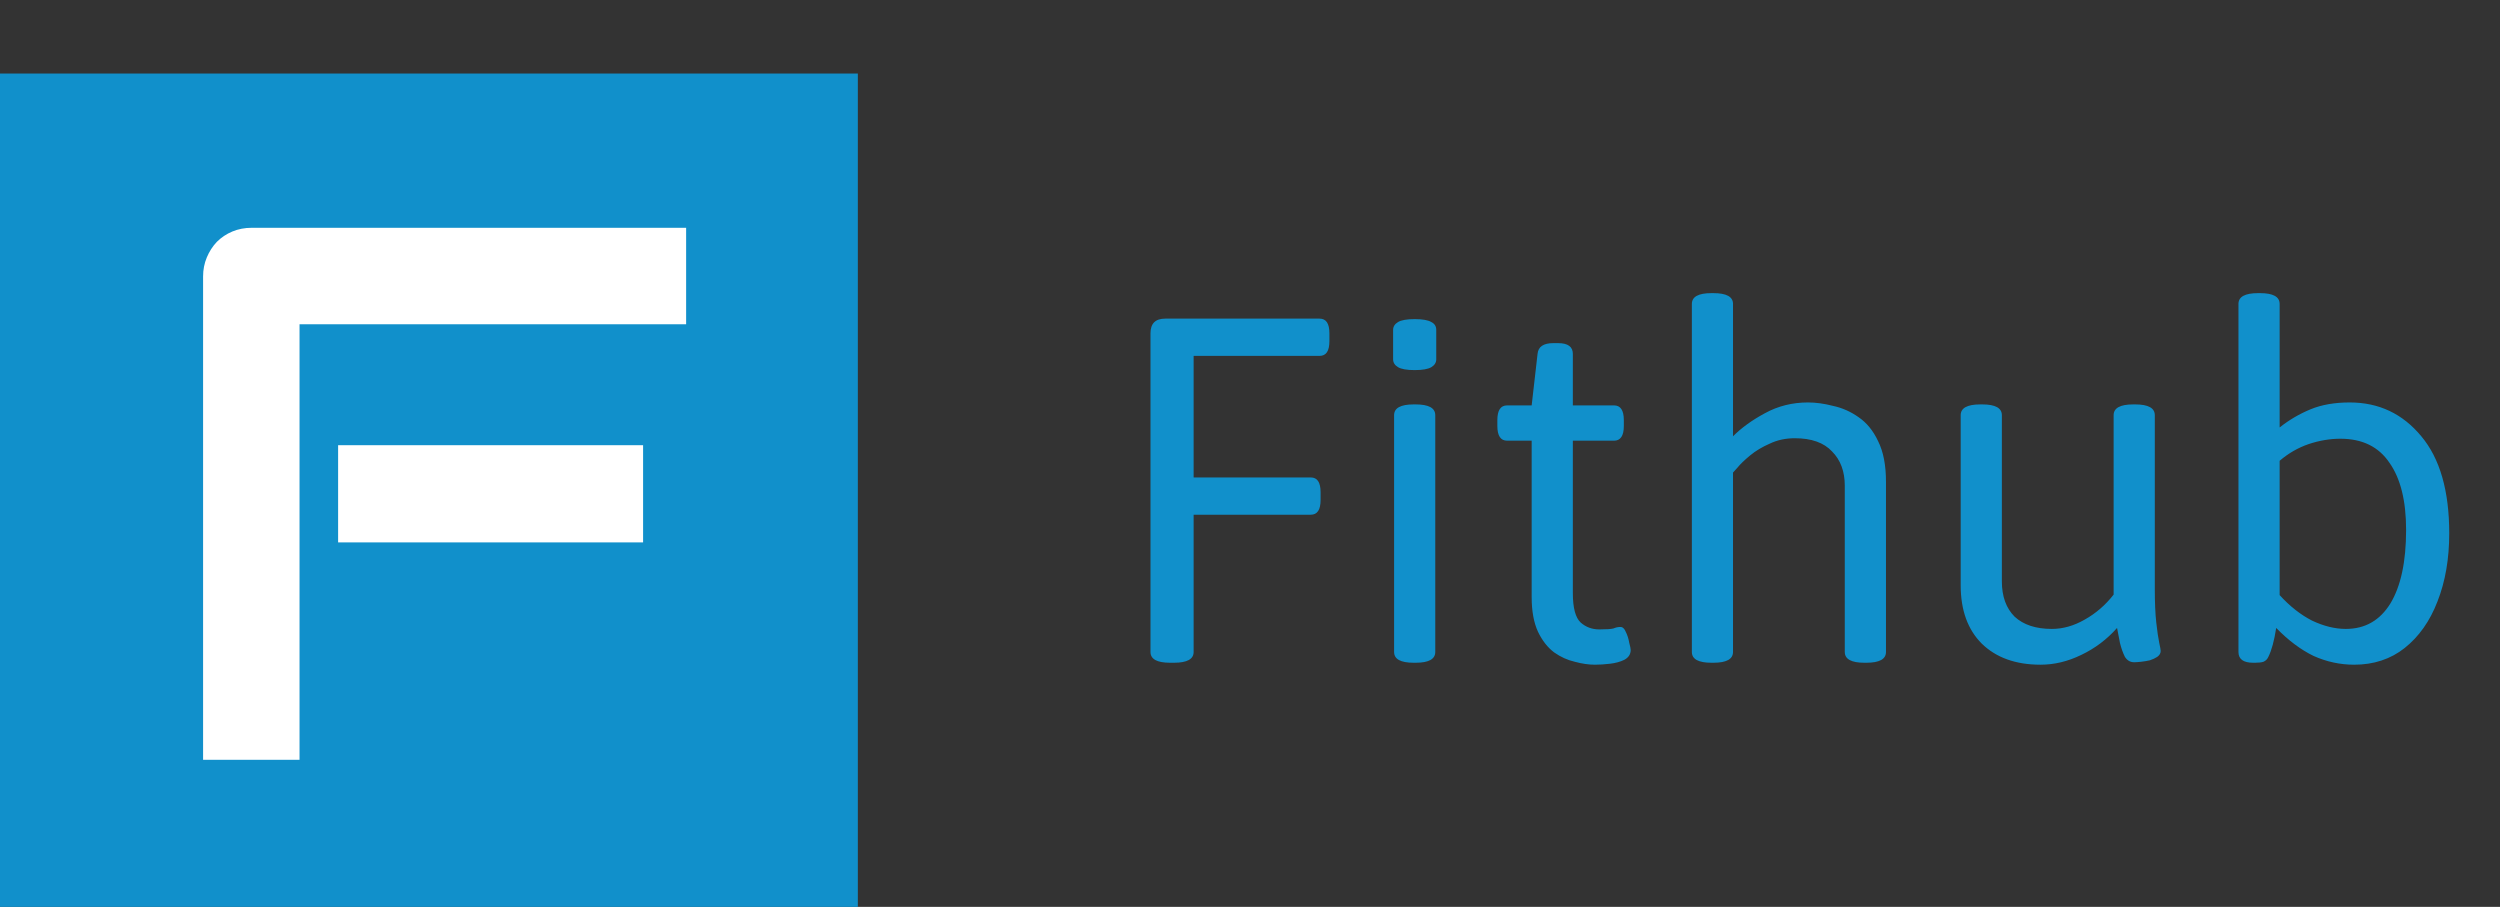
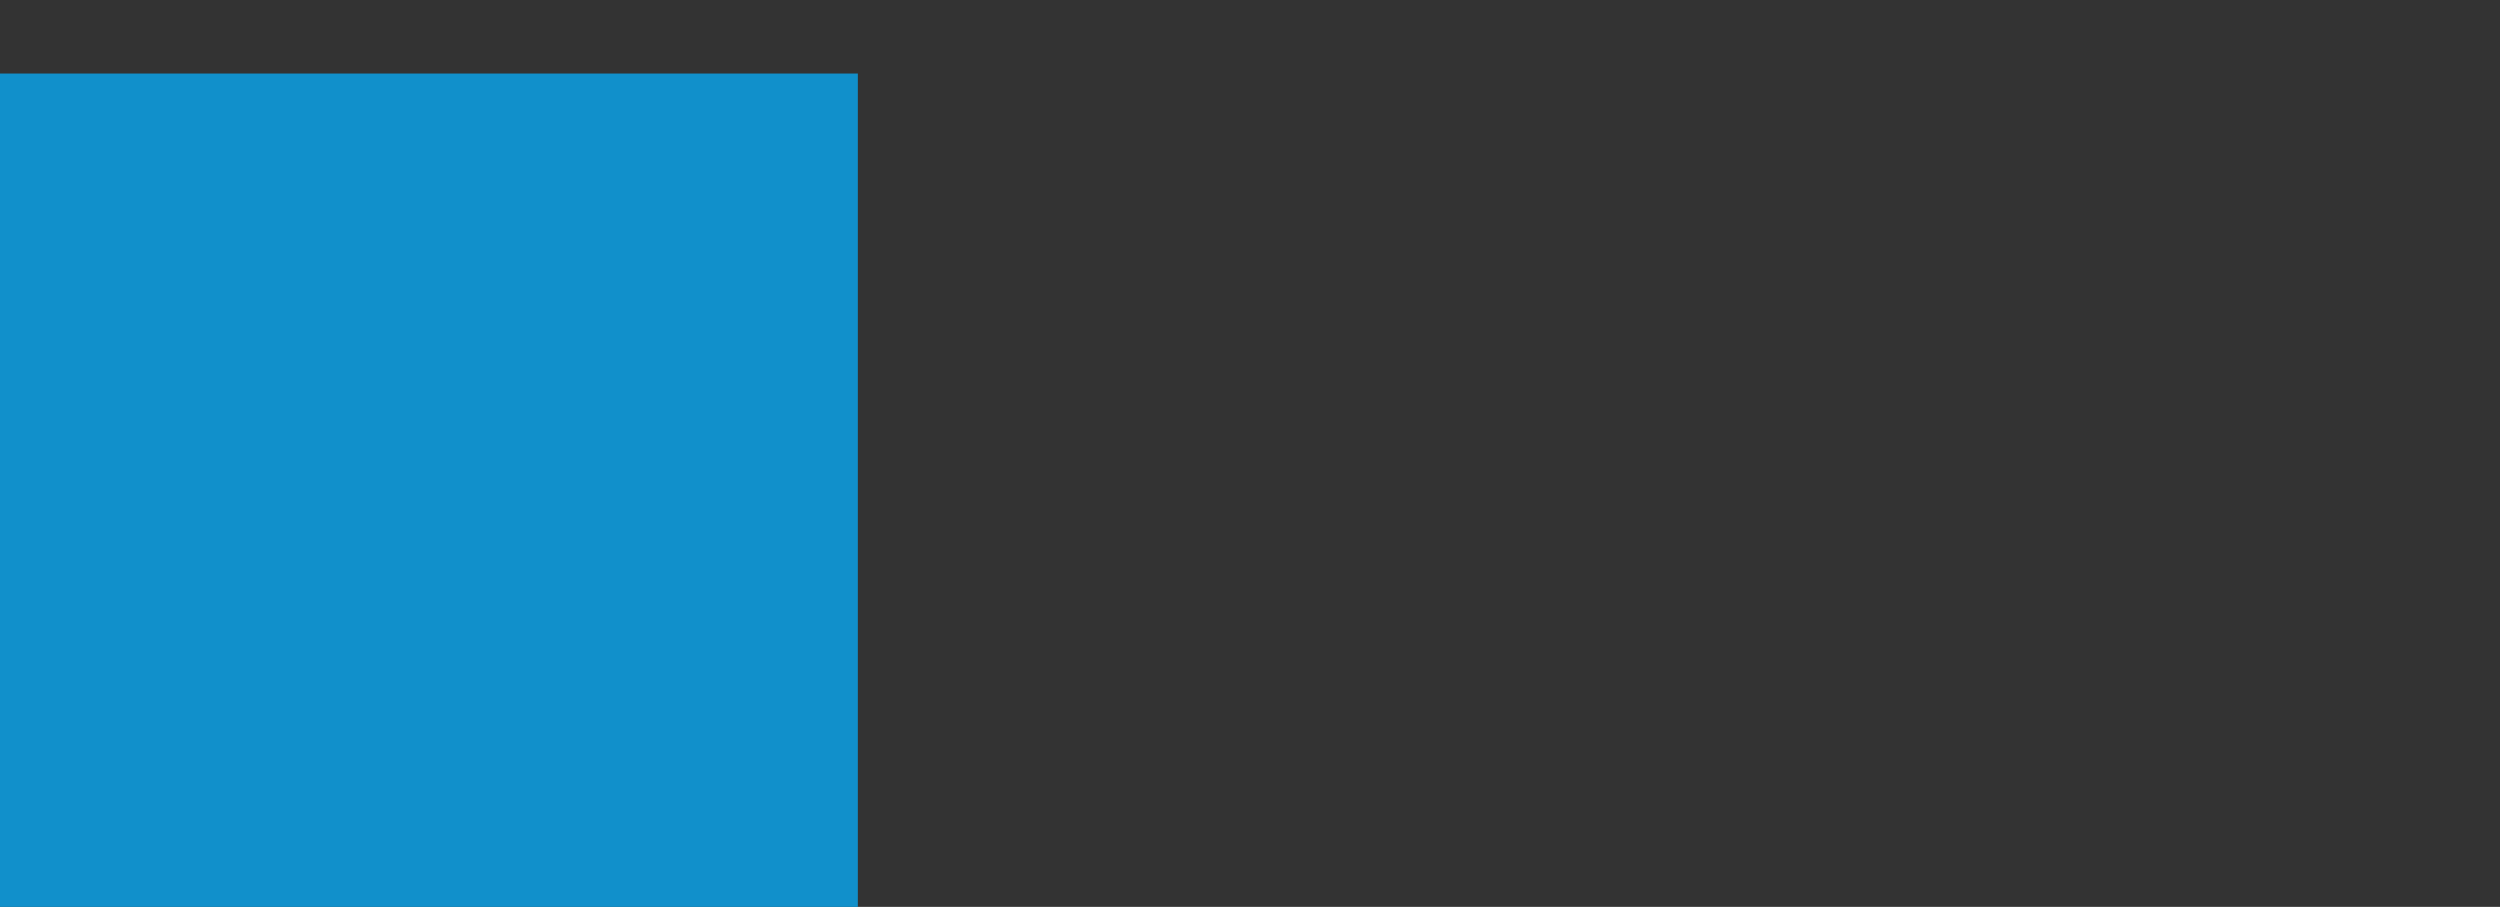
<svg xmlns="http://www.w3.org/2000/svg" width="102" height="37" viewBox="0 0 102 37" fill="none">
  <rect x="0" y="0" width="102" height="37" fill="#333333" stroke="none" />
  <rect y="3" width="35" height="34" fill="#1190CB" />
-   <path d="M47.74 27.04C47.207 27.04 46.94 26.893 46.94 26.6V13.6C46.94 13.2 47.14 13 47.54 13H53.84C54.107 13 54.24 13.2 54.24 13.6V13.92C54.24 14.32 54.107 14.52 53.84 14.52H48.7V19.48H53.48C53.747 19.48 53.88 19.68 53.88 20.08V20.4C53.88 20.8 53.747 21 53.48 21H48.7V26.6C48.7 26.893 48.433 27.04 47.9 27.04H47.74ZM57.679 27.04C57.145 27.04 56.879 26.893 56.879 26.6V16.94C56.879 16.647 57.145 16.5 57.679 16.5H57.759C58.292 16.5 58.559 16.647 58.559 16.94V26.6C58.559 26.893 58.292 27.04 57.759 27.04H57.679ZM57.719 15.1C57.399 15.1 57.172 15.06 57.039 14.98C56.905 14.9 56.839 14.793 56.839 14.66V13.46C56.839 13.327 56.905 13.22 57.039 13.14C57.172 13.06 57.399 13.02 57.719 13.02C58.039 13.02 58.265 13.06 58.399 13.14C58.532 13.207 58.599 13.313 58.599 13.46V14.66C58.599 14.793 58.532 14.9 58.399 14.98C58.265 15.06 58.039 15.1 57.719 15.1ZM65.072 27.12C64.818 27.12 64.545 27.08 64.252 27C63.958 26.933 63.678 26.807 63.412 26.62C63.145 26.42 62.925 26.14 62.752 25.78C62.578 25.407 62.492 24.933 62.492 24.36V17.98H61.492C61.225 17.98 61.092 17.78 61.092 17.38V17.14C61.092 16.74 61.225 16.54 61.492 16.54H62.492L62.732 14.44C62.758 14.147 62.972 14 63.372 14H63.572C63.972 14 64.172 14.147 64.172 14.44V16.54H65.852C66.118 16.54 66.252 16.74 66.252 17.14V17.38C66.252 17.78 66.118 17.98 65.852 17.98H64.172V24.2C64.172 24.8 64.278 25.2 64.492 25.4C64.705 25.587 64.958 25.68 65.252 25.68C65.545 25.68 65.738 25.667 65.832 25.64C65.925 25.6 66.018 25.58 66.112 25.58C66.205 25.58 66.278 25.647 66.332 25.78C66.398 25.913 66.445 26.06 66.472 26.22C66.512 26.367 66.532 26.467 66.532 26.52C66.532 26.693 66.445 26.827 66.272 26.92C66.112 27 65.918 27.053 65.692 27.08C65.465 27.107 65.258 27.12 65.072 27.12ZM69.828 27.04C69.294 27.04 69.028 26.893 69.028 26.6V12.4C69.028 12.107 69.294 11.96 69.828 11.96H69.907C70.441 11.96 70.707 12.107 70.707 12.4V17.8C71.054 17.453 71.487 17.14 72.007 16.86C72.541 16.567 73.127 16.42 73.767 16.42C74.088 16.42 74.427 16.467 74.787 16.56C75.161 16.64 75.507 16.793 75.828 17.02C76.161 17.247 76.427 17.573 76.627 18C76.841 18.427 76.948 18.98 76.948 19.66V26.6C76.948 26.893 76.681 27.04 76.147 27.04H76.067C75.534 27.04 75.267 26.893 75.267 26.6V19.82C75.267 19.233 75.094 18.767 74.748 18.42C74.414 18.06 73.907 17.88 73.228 17.88C72.854 17.88 72.514 17.953 72.207 18.1C71.901 18.233 71.634 18.393 71.407 18.58C71.181 18.767 71.007 18.933 70.888 19.08C70.767 19.213 70.707 19.28 70.707 19.28V26.6C70.707 26.893 70.441 27.04 69.907 27.04H69.828ZM83.256 27.12C82.243 27.12 81.443 26.833 80.856 26.26C80.283 25.687 79.996 24.893 79.996 23.88V16.94C79.996 16.647 80.263 16.5 80.796 16.5H80.876C81.409 16.5 81.676 16.647 81.676 16.94V23.72C81.676 24.333 81.849 24.813 82.196 25.16C82.556 25.493 83.063 25.66 83.716 25.66C84.169 25.66 84.616 25.533 85.056 25.28C85.509 25.027 85.903 24.687 86.236 24.26V16.94C86.236 16.647 86.503 16.5 87.036 16.5H87.116C87.649 16.5 87.916 16.647 87.916 16.94V24.04C87.916 24.587 87.936 25.04 87.976 25.4C88.016 25.76 88.056 26.033 88.096 26.22C88.136 26.407 88.156 26.52 88.156 26.56C88.156 26.653 88.109 26.733 88.016 26.8C87.936 26.853 87.836 26.9 87.716 26.94C87.596 26.967 87.476 26.987 87.356 27C87.236 27.013 87.143 27.02 87.076 27.02C86.916 27.02 86.789 26.947 86.696 26.8C86.616 26.64 86.549 26.453 86.496 26.24C86.456 26.013 86.416 25.807 86.376 25.62C85.963 26.087 85.476 26.453 84.916 26.72C84.369 26.987 83.816 27.12 83.256 27.12ZM96.049 27.12C95.476 27.12 94.922 27 94.389 26.76C93.869 26.507 93.362 26.127 92.869 25.62C92.789 26.14 92.682 26.533 92.549 26.8C92.509 26.893 92.442 26.96 92.349 27C92.269 27.027 92.156 27.04 92.009 27.04H91.929C91.529 27.04 91.329 26.893 91.329 26.6V12.4C91.329 12.107 91.596 11.96 92.129 11.96H92.209C92.742 11.96 93.009 12.107 93.009 12.4V17.44C93.396 17.133 93.816 16.887 94.269 16.7C94.722 16.513 95.256 16.42 95.869 16.42C97.056 16.42 98.029 16.88 98.789 17.8C99.549 18.707 99.929 20.027 99.929 21.76C99.929 22.8 99.769 23.727 99.449 24.54C99.142 25.34 98.696 25.973 98.109 26.44C97.536 26.893 96.849 27.12 96.049 27.12ZM95.709 25.66C96.496 25.66 97.102 25.313 97.529 24.62C97.956 23.913 98.169 22.913 98.169 21.62C98.169 20.433 97.942 19.52 97.489 18.88C97.049 18.227 96.382 17.9 95.489 17.9C95.062 17.9 94.629 17.973 94.189 18.12C93.762 18.267 93.369 18.493 93.009 18.8V24.28C93.422 24.733 93.862 25.08 94.329 25.32C94.809 25.547 95.269 25.66 95.709 25.66Z" fill="#1190CB" />
-   <path d="M26.238 22.13H13.795V18.164H26.238V22.13ZM27.994 13.229H12.221V31H8.286V11.277C8.286 11.004 8.336 10.747 8.437 10.505C8.538 10.263 8.674 10.051 8.846 9.869C9.027 9.688 9.239 9.546 9.481 9.445C9.724 9.344 9.986 9.294 10.269 9.294H27.994V13.229Z" fill="white" />
</svg>